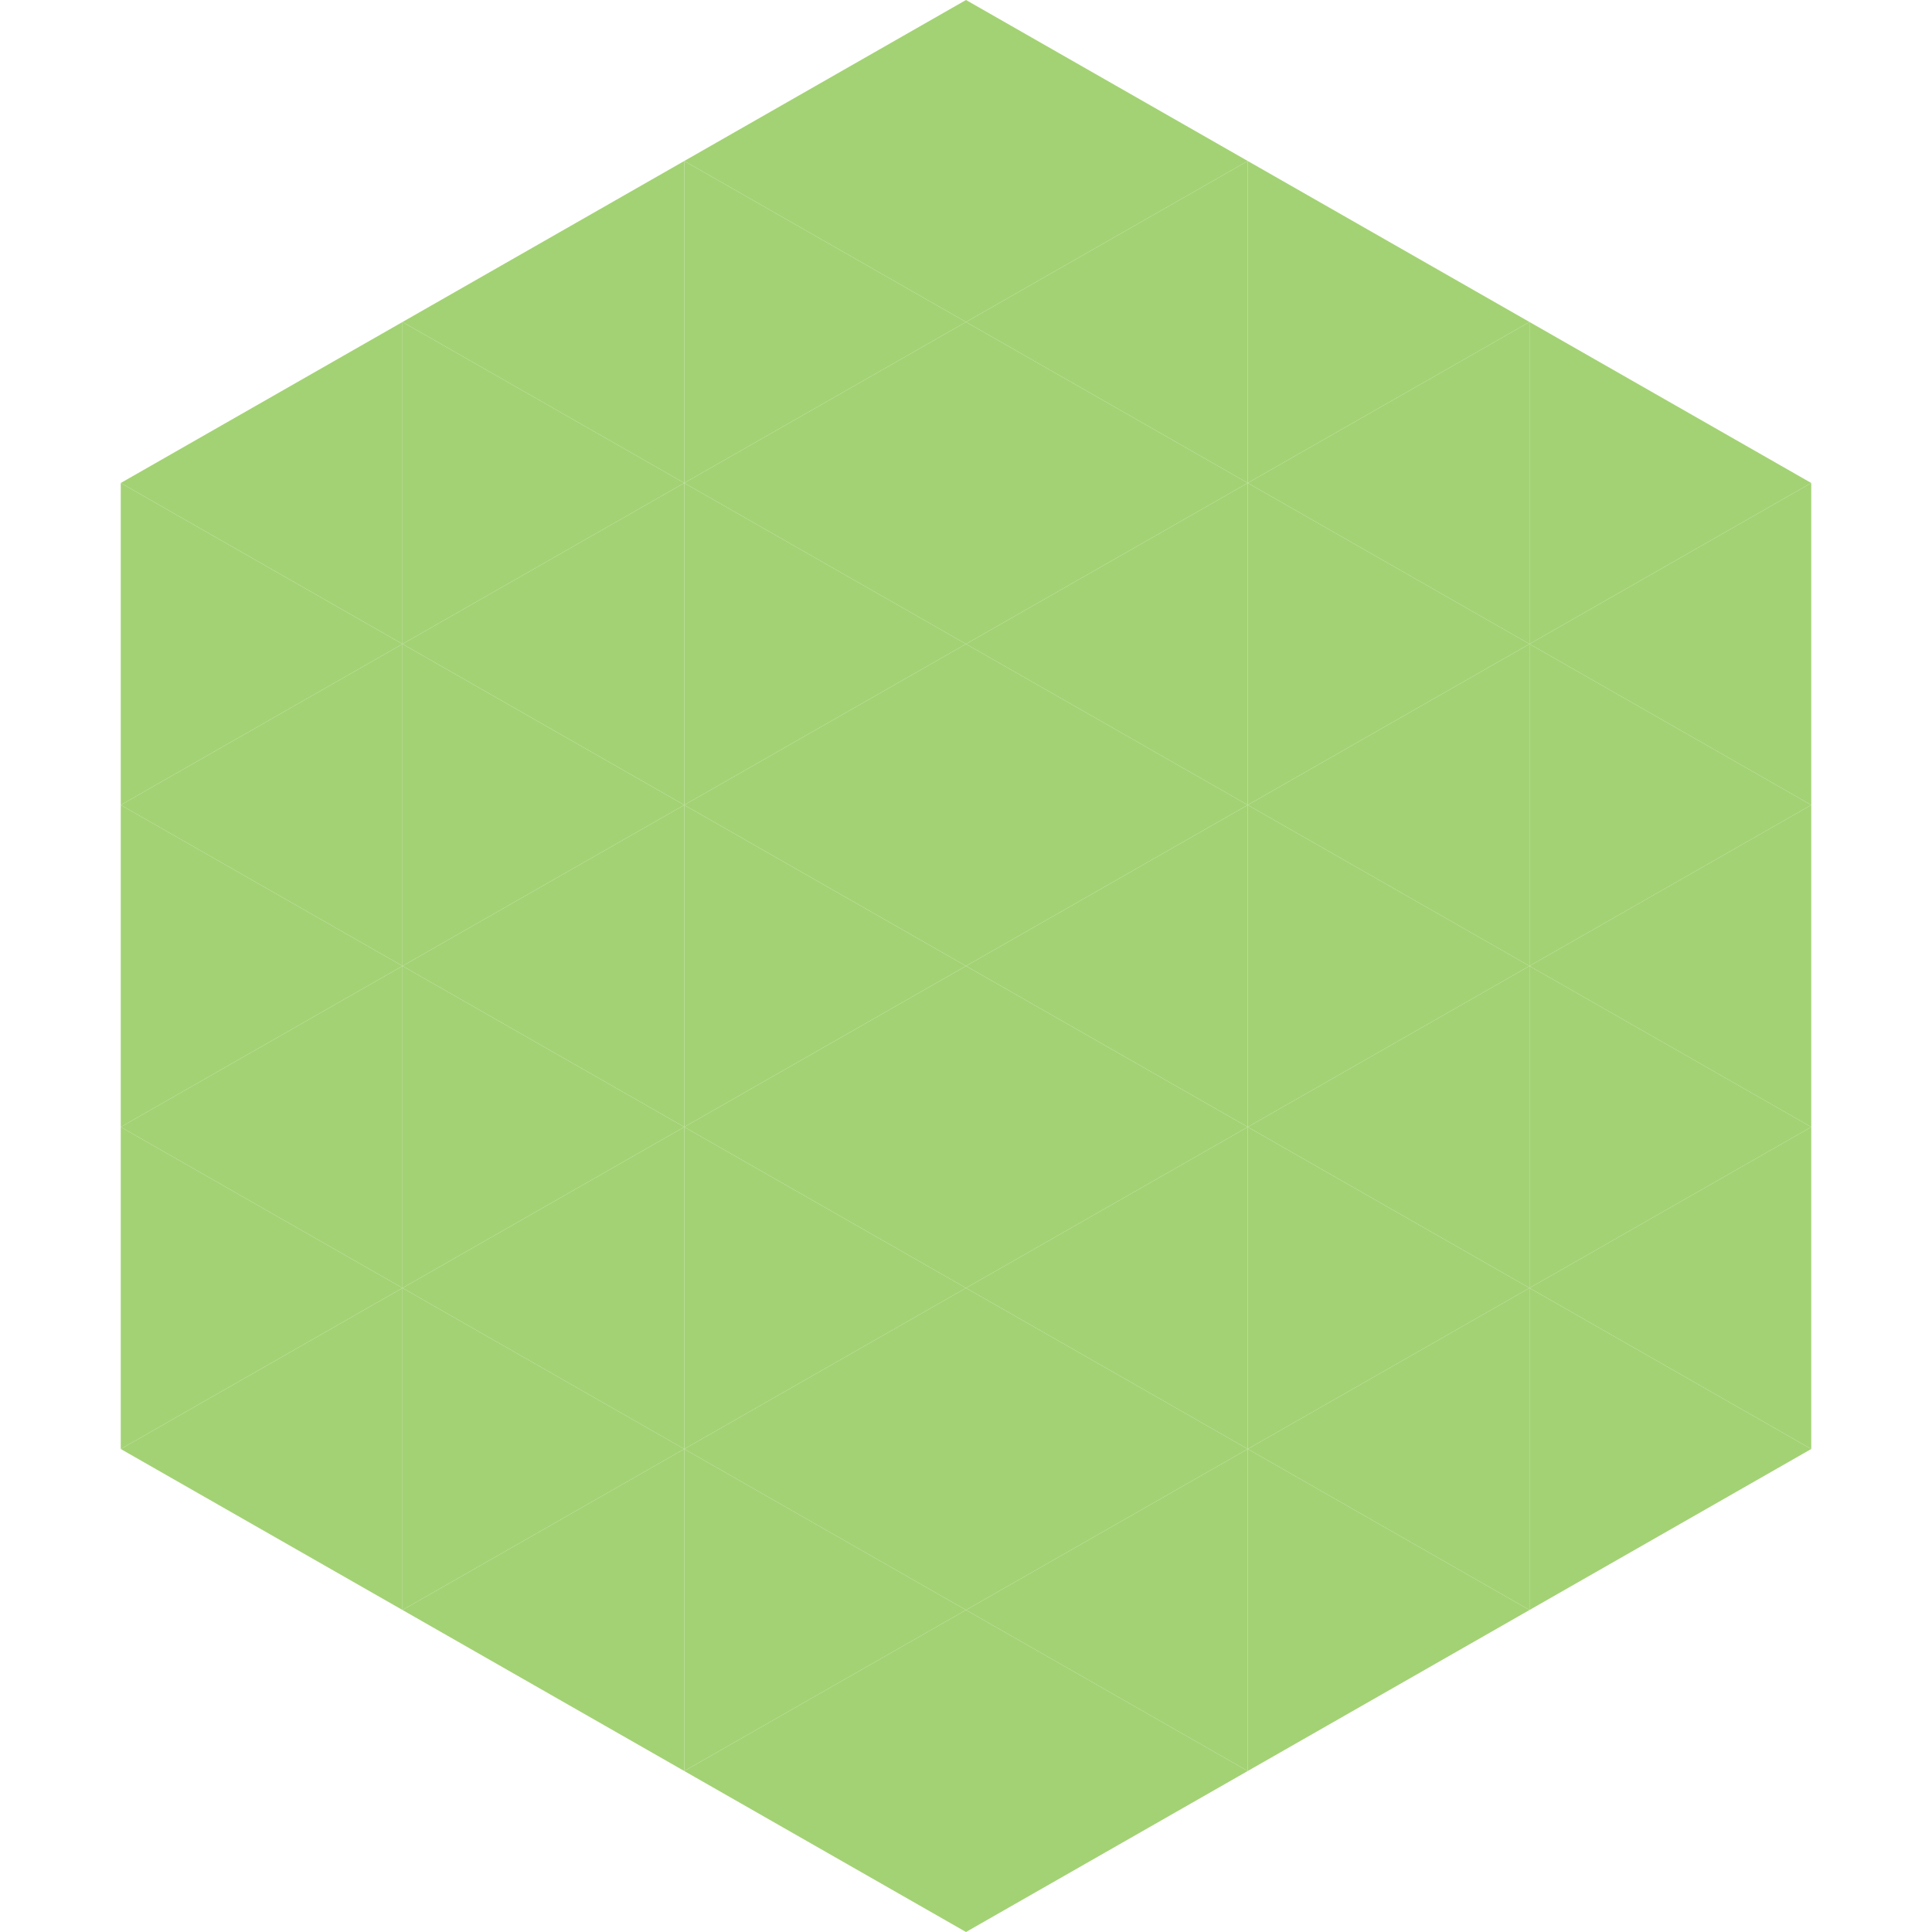
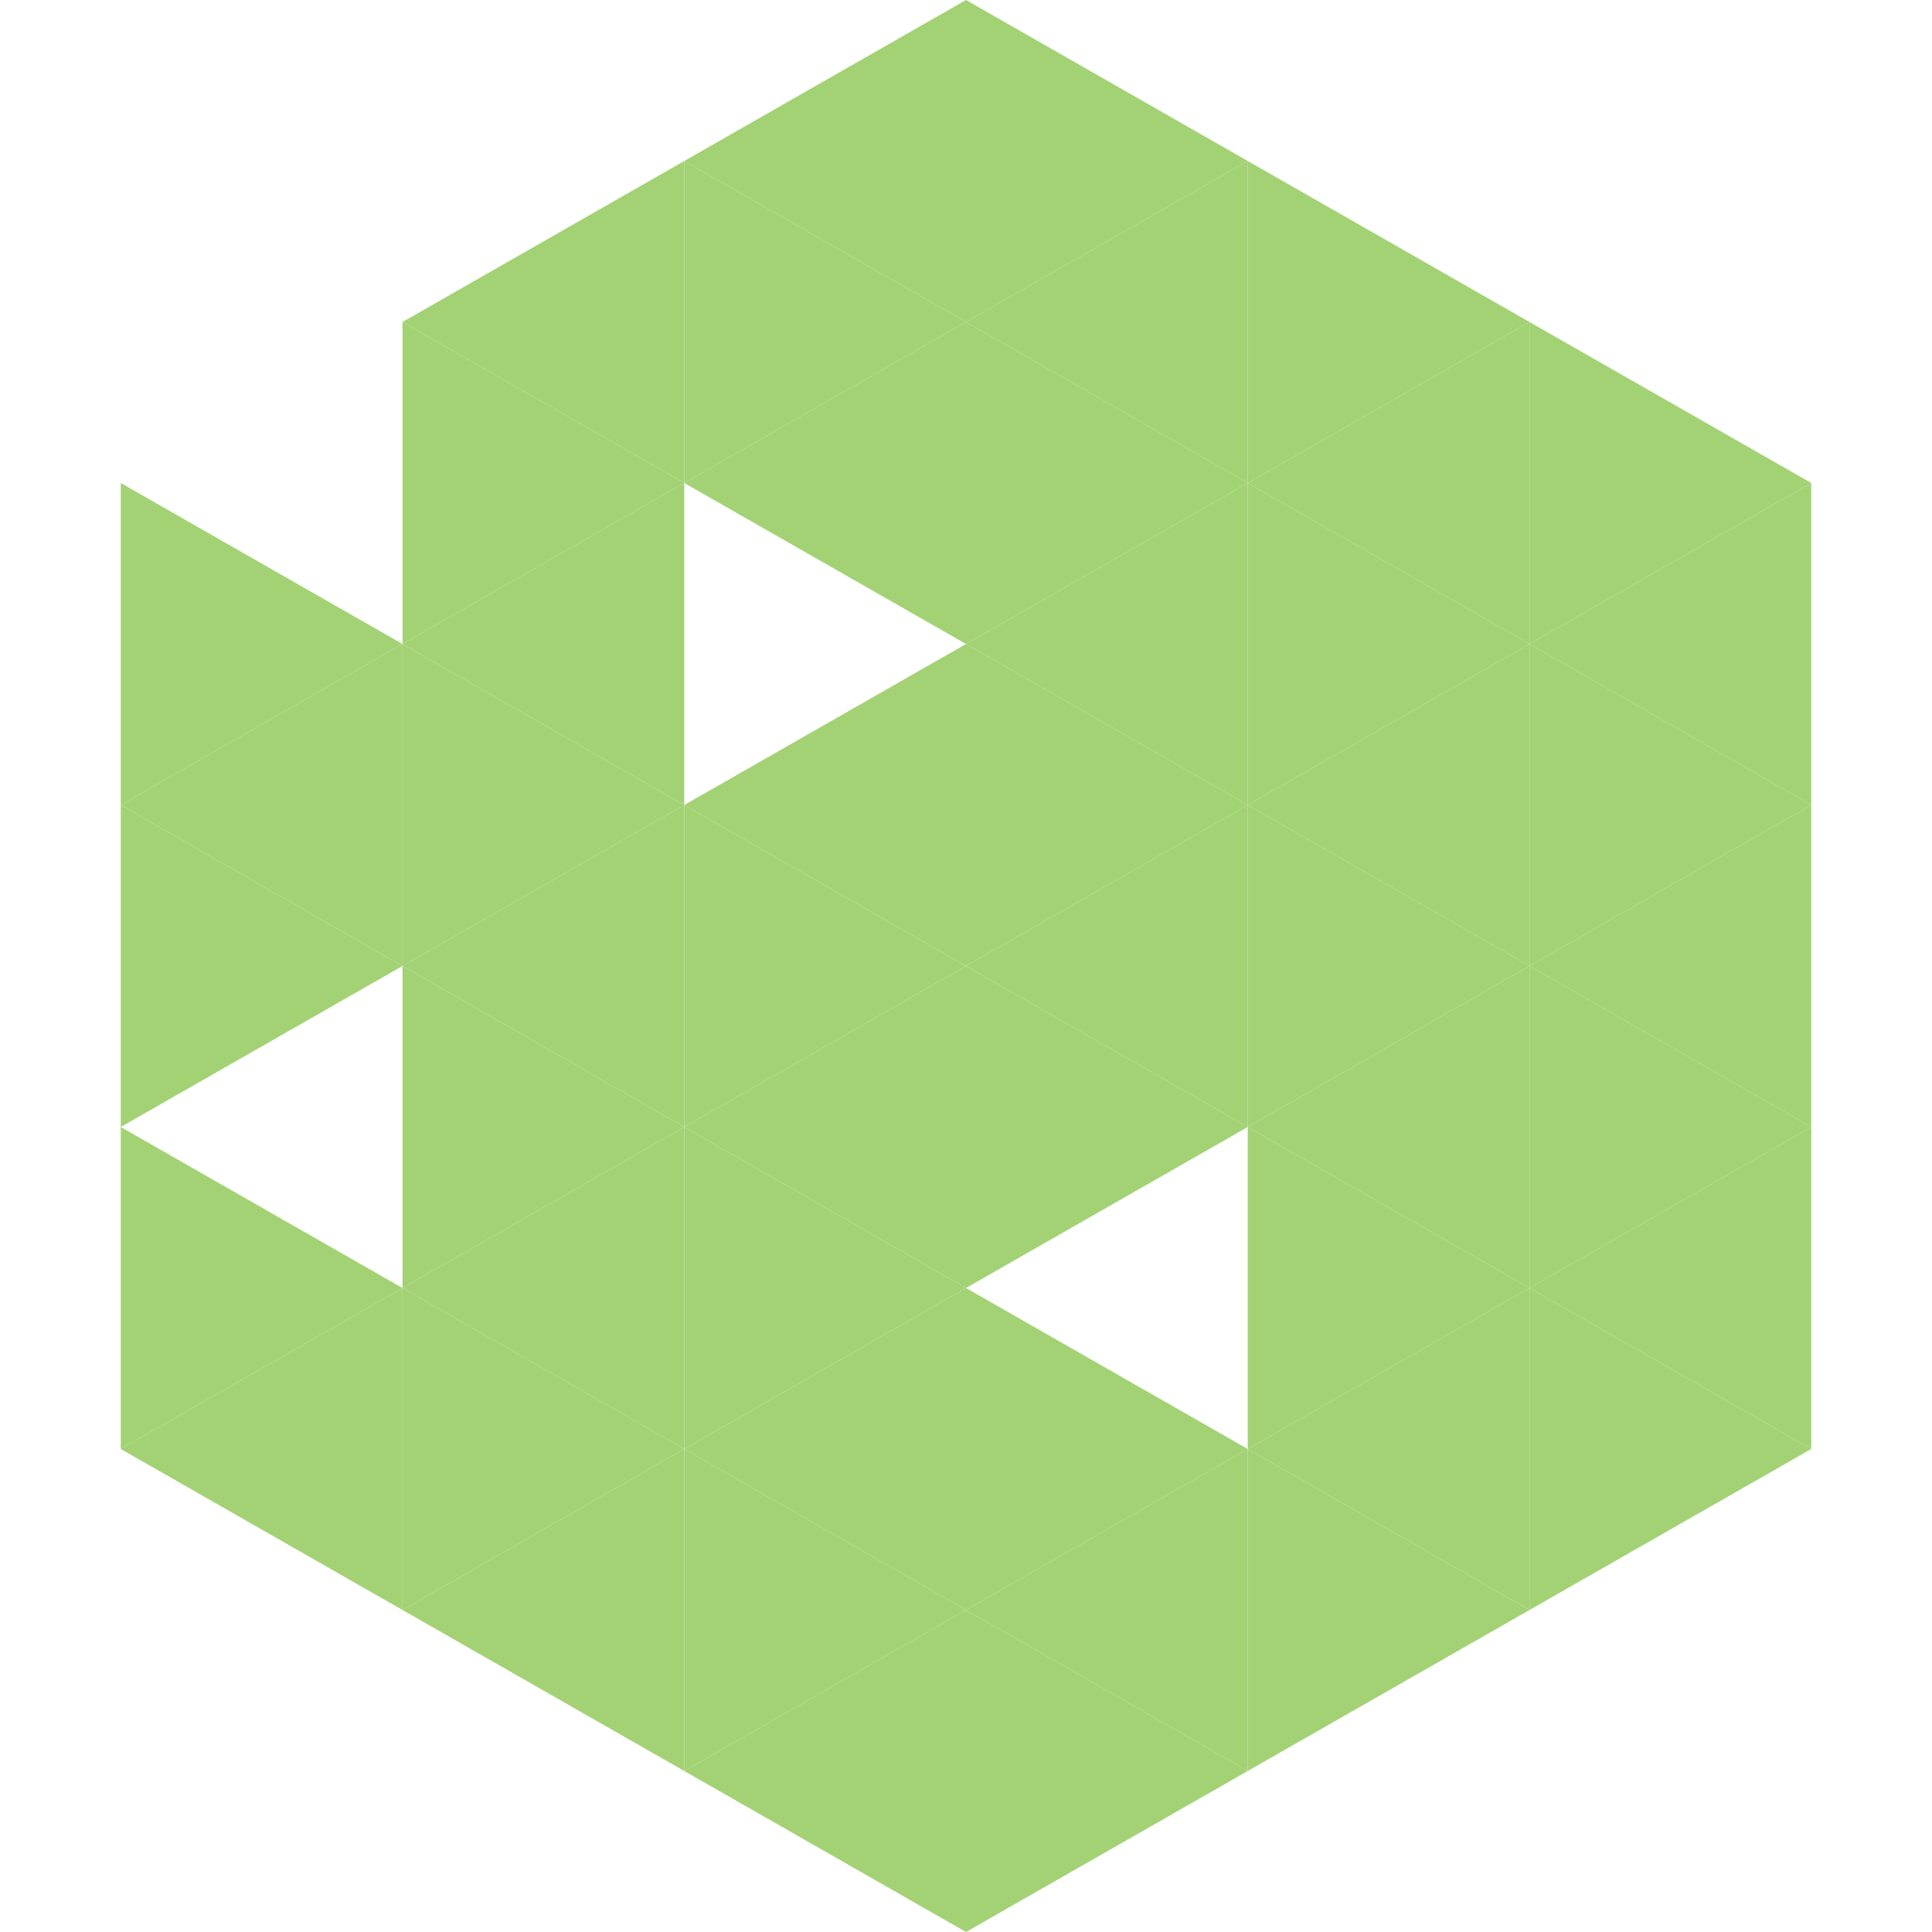
<svg xmlns="http://www.w3.org/2000/svg" width="240" height="240">
-   <polygon points="50,40 15,60 50,80" style="fill:rgb(163,210,116)" />
  <polygon points="190,40 225,60 190,80" style="fill:rgb(163,210,116)" />
  <polygon points="15,60 50,80 15,100" style="fill:rgb(163,210,116)" />
  <polygon points="225,60 190,80 225,100" style="fill:rgb(163,210,116)" />
  <polygon points="50,80 15,100 50,120" style="fill:rgb(163,210,116)" />
  <polygon points="190,80 225,100 190,120" style="fill:rgb(163,210,116)" />
  <polygon points="15,100 50,120 15,140" style="fill:rgb(163,210,116)" />
  <polygon points="225,100 190,120 225,140" style="fill:rgb(163,210,116)" />
-   <polygon points="50,120 15,140 50,160" style="fill:rgb(163,210,116)" />
  <polygon points="190,120 225,140 190,160" style="fill:rgb(163,210,116)" />
  <polygon points="15,140 50,160 15,180" style="fill:rgb(163,210,116)" />
  <polygon points="225,140 190,160 225,180" style="fill:rgb(163,210,116)" />
  <polygon points="50,160 15,180 50,200" style="fill:rgb(163,210,116)" />
  <polygon points="190,160 225,180 190,200" style="fill:rgb(163,210,116)" />
  <polygon points="15,180 50,200 15,220" style="fill:rgb(255,255,255); fill-opacity:0" />
  <polygon points="225,180 190,200 225,220" style="fill:rgb(255,255,255); fill-opacity:0" />
  <polygon points="50,0 85,20 50,40" style="fill:rgb(255,255,255); fill-opacity:0" />
  <polygon points="190,0 155,20 190,40" style="fill:rgb(255,255,255); fill-opacity:0" />
  <polygon points="85,20 50,40 85,60" style="fill:rgb(163,210,116)" />
  <polygon points="155,20 190,40 155,60" style="fill:rgb(163,210,116)" />
  <polygon points="50,40 85,60 50,80" style="fill:rgb(163,210,116)" />
  <polygon points="190,40 155,60 190,80" style="fill:rgb(163,210,116)" />
  <polygon points="85,60 50,80 85,100" style="fill:rgb(163,210,116)" />
  <polygon points="155,60 190,80 155,100" style="fill:rgb(163,210,116)" />
  <polygon points="50,80 85,100 50,120" style="fill:rgb(163,210,116)" />
  <polygon points="190,80 155,100 190,120" style="fill:rgb(163,210,116)" />
  <polygon points="85,100 50,120 85,140" style="fill:rgb(163,210,116)" />
  <polygon points="155,100 190,120 155,140" style="fill:rgb(163,210,116)" />
  <polygon points="50,120 85,140 50,160" style="fill:rgb(163,210,116)" />
  <polygon points="190,120 155,140 190,160" style="fill:rgb(163,210,116)" />
  <polygon points="85,140 50,160 85,180" style="fill:rgb(163,210,116)" />
  <polygon points="155,140 190,160 155,180" style="fill:rgb(163,210,116)" />
  <polygon points="50,160 85,180 50,200" style="fill:rgb(163,210,116)" />
  <polygon points="190,160 155,180 190,200" style="fill:rgb(163,210,116)" />
  <polygon points="85,180 50,200 85,220" style="fill:rgb(163,210,116)" />
  <polygon points="155,180 190,200 155,220" style="fill:rgb(163,210,116)" />
  <polygon points="120,0 85,20 120,40" style="fill:rgb(163,210,116)" />
  <polygon points="120,0 155,20 120,40" style="fill:rgb(163,210,116)" />
  <polygon points="85,20 120,40 85,60" style="fill:rgb(163,210,116)" />
  <polygon points="155,20 120,40 155,60" style="fill:rgb(163,210,116)" />
  <polygon points="120,40 85,60 120,80" style="fill:rgb(163,210,116)" />
  <polygon points="120,40 155,60 120,80" style="fill:rgb(163,210,116)" />
-   <polygon points="85,60 120,80 85,100" style="fill:rgb(163,210,116)" />
  <polygon points="155,60 120,80 155,100" style="fill:rgb(163,210,116)" />
  <polygon points="120,80 85,100 120,120" style="fill:rgb(163,210,116)" />
  <polygon points="120,80 155,100 120,120" style="fill:rgb(163,210,116)" />
  <polygon points="85,100 120,120 85,140" style="fill:rgb(163,210,116)" />
  <polygon points="155,100 120,120 155,140" style="fill:rgb(163,210,116)" />
  <polygon points="120,120 85,140 120,160" style="fill:rgb(163,210,116)" />
  <polygon points="120,120 155,140 120,160" style="fill:rgb(163,210,116)" />
  <polygon points="85,140 120,160 85,180" style="fill:rgb(163,210,116)" />
-   <polygon points="155,140 120,160 155,180" style="fill:rgb(163,210,116)" />
  <polygon points="120,160 85,180 120,200" style="fill:rgb(163,210,116)" />
  <polygon points="120,160 155,180 120,200" style="fill:rgb(163,210,116)" />
  <polygon points="85,180 120,200 85,220" style="fill:rgb(163,210,116)" />
  <polygon points="155,180 120,200 155,220" style="fill:rgb(163,210,116)" />
  <polygon points="120,200 85,220 120,240" style="fill:rgb(163,210,116)" />
  <polygon points="120,200 155,220 120,240" style="fill:rgb(163,210,116)" />
  <polygon points="85,220 120,240 85,260" style="fill:rgb(255,255,255); fill-opacity:0" />
-   <polygon points="155,220 120,240 155,260" style="fill:rgb(255,255,255); fill-opacity:0" />
</svg>